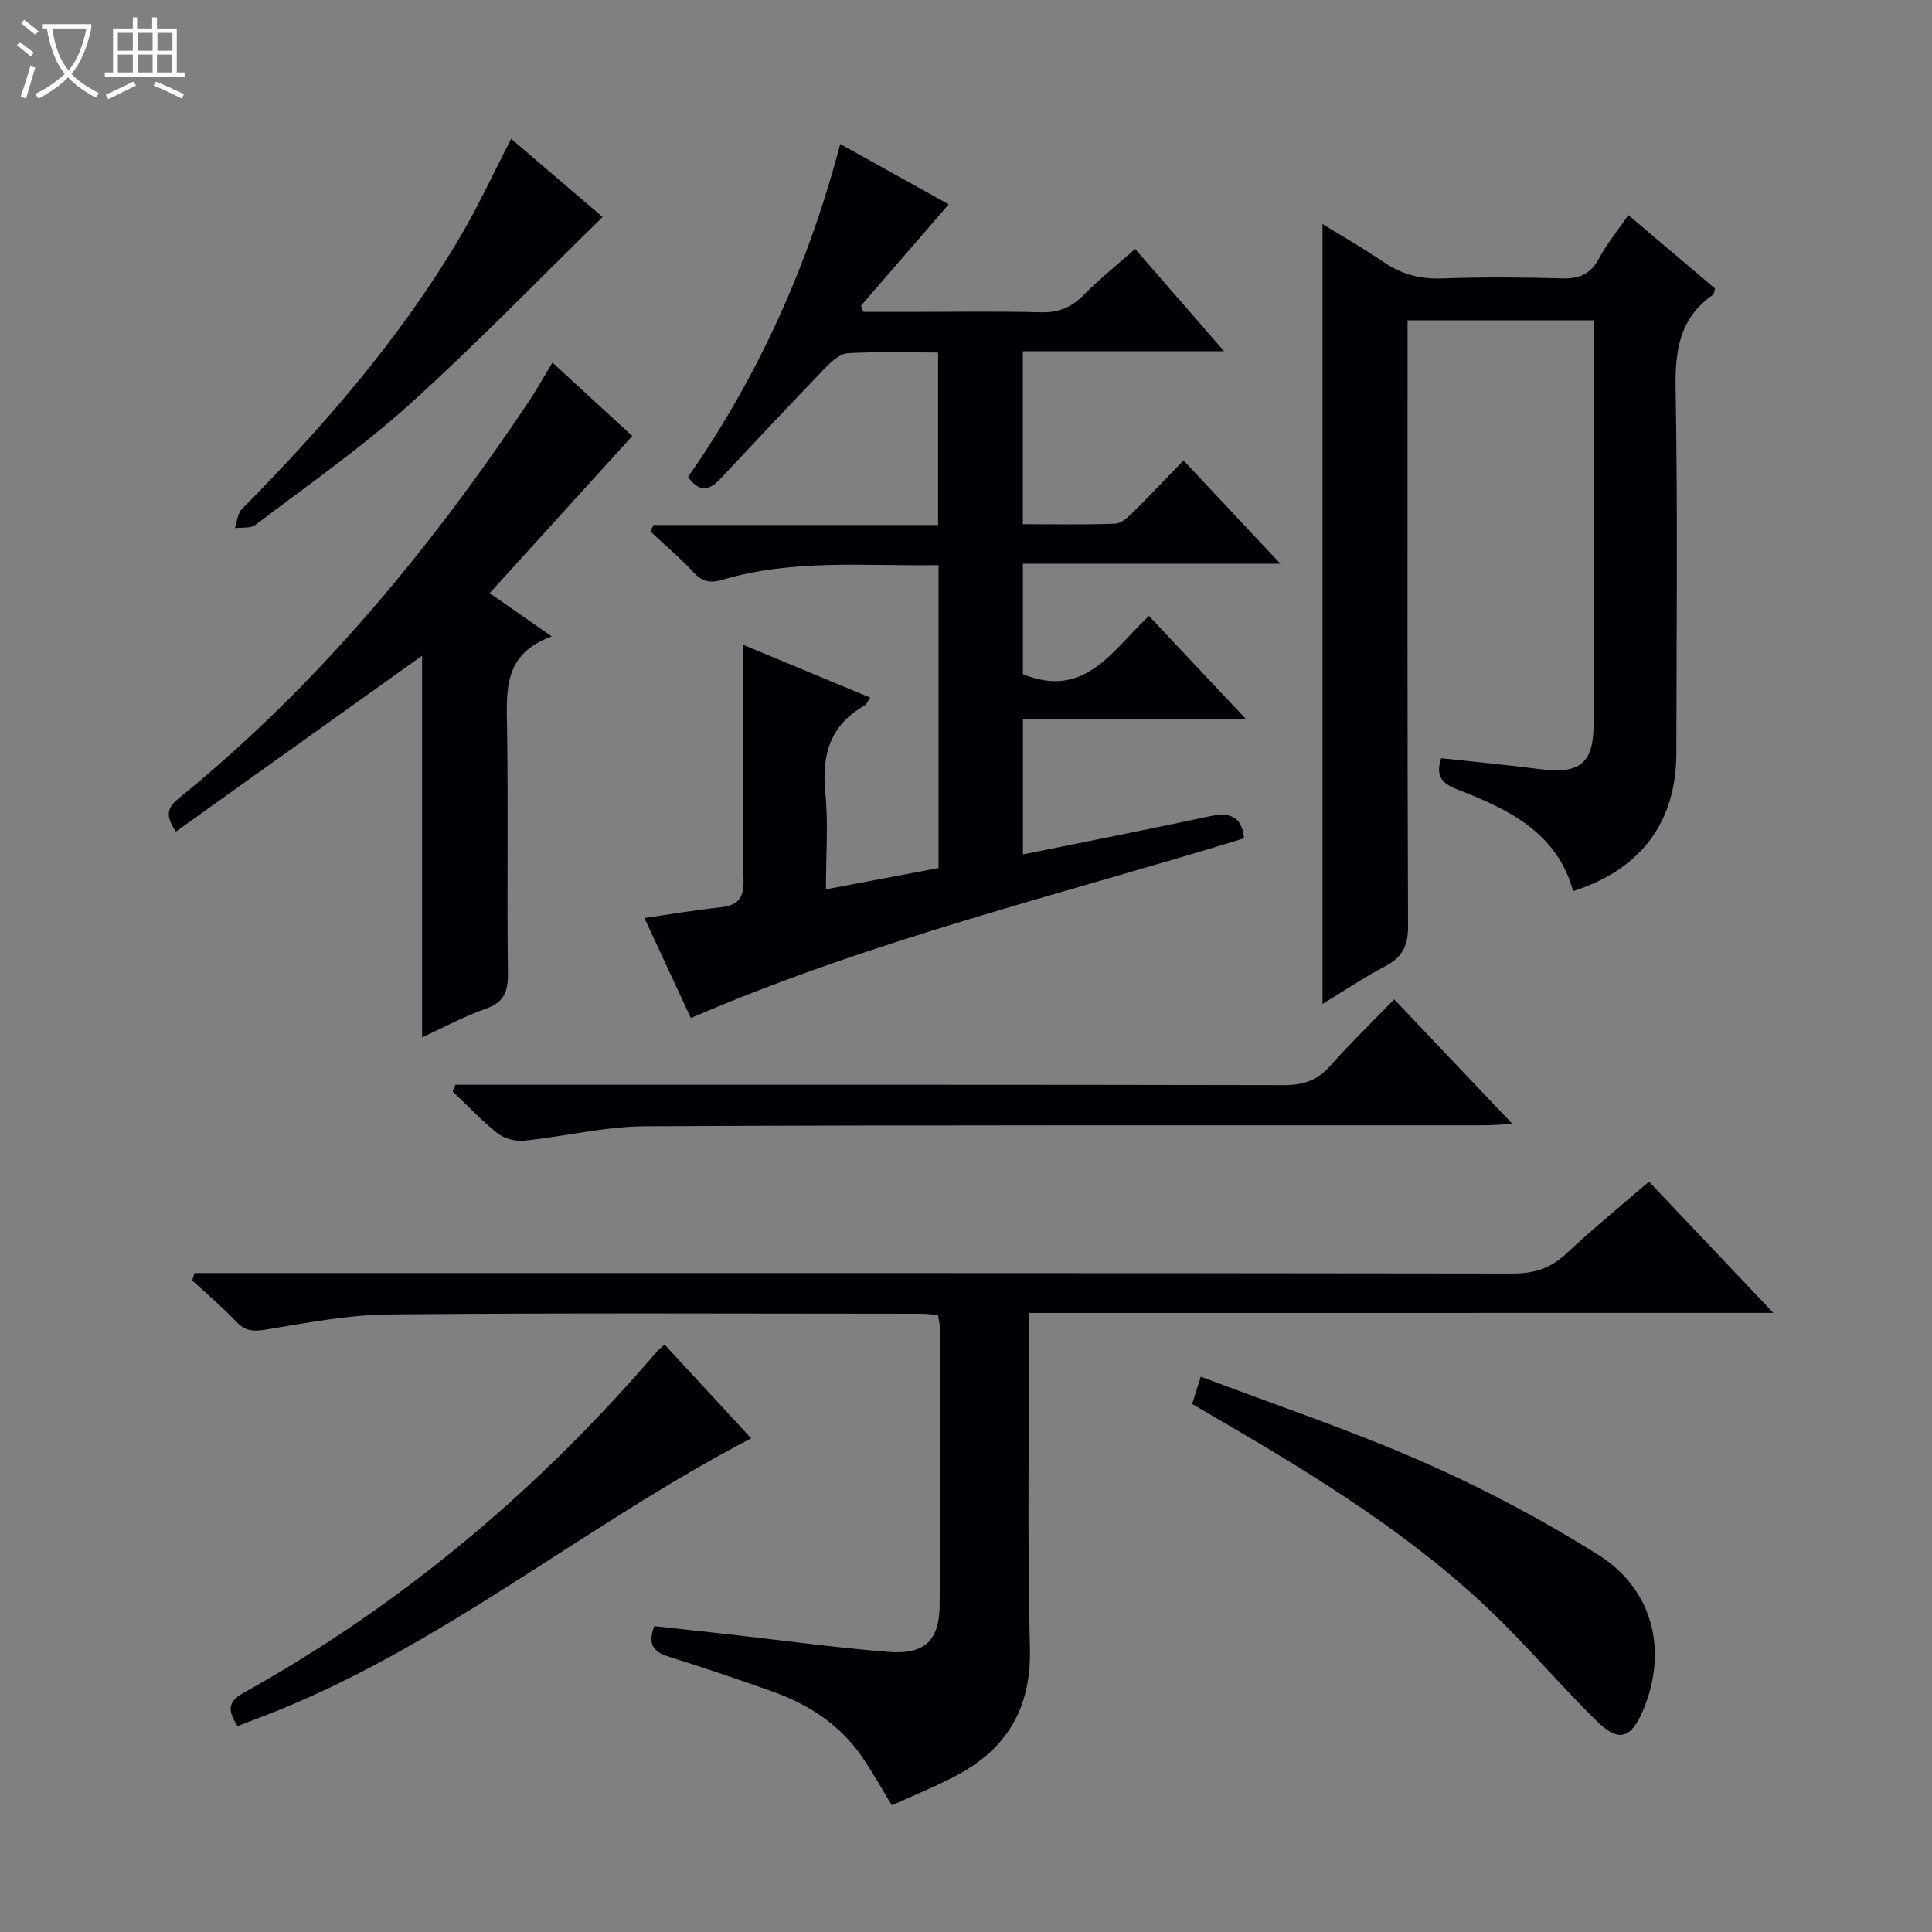
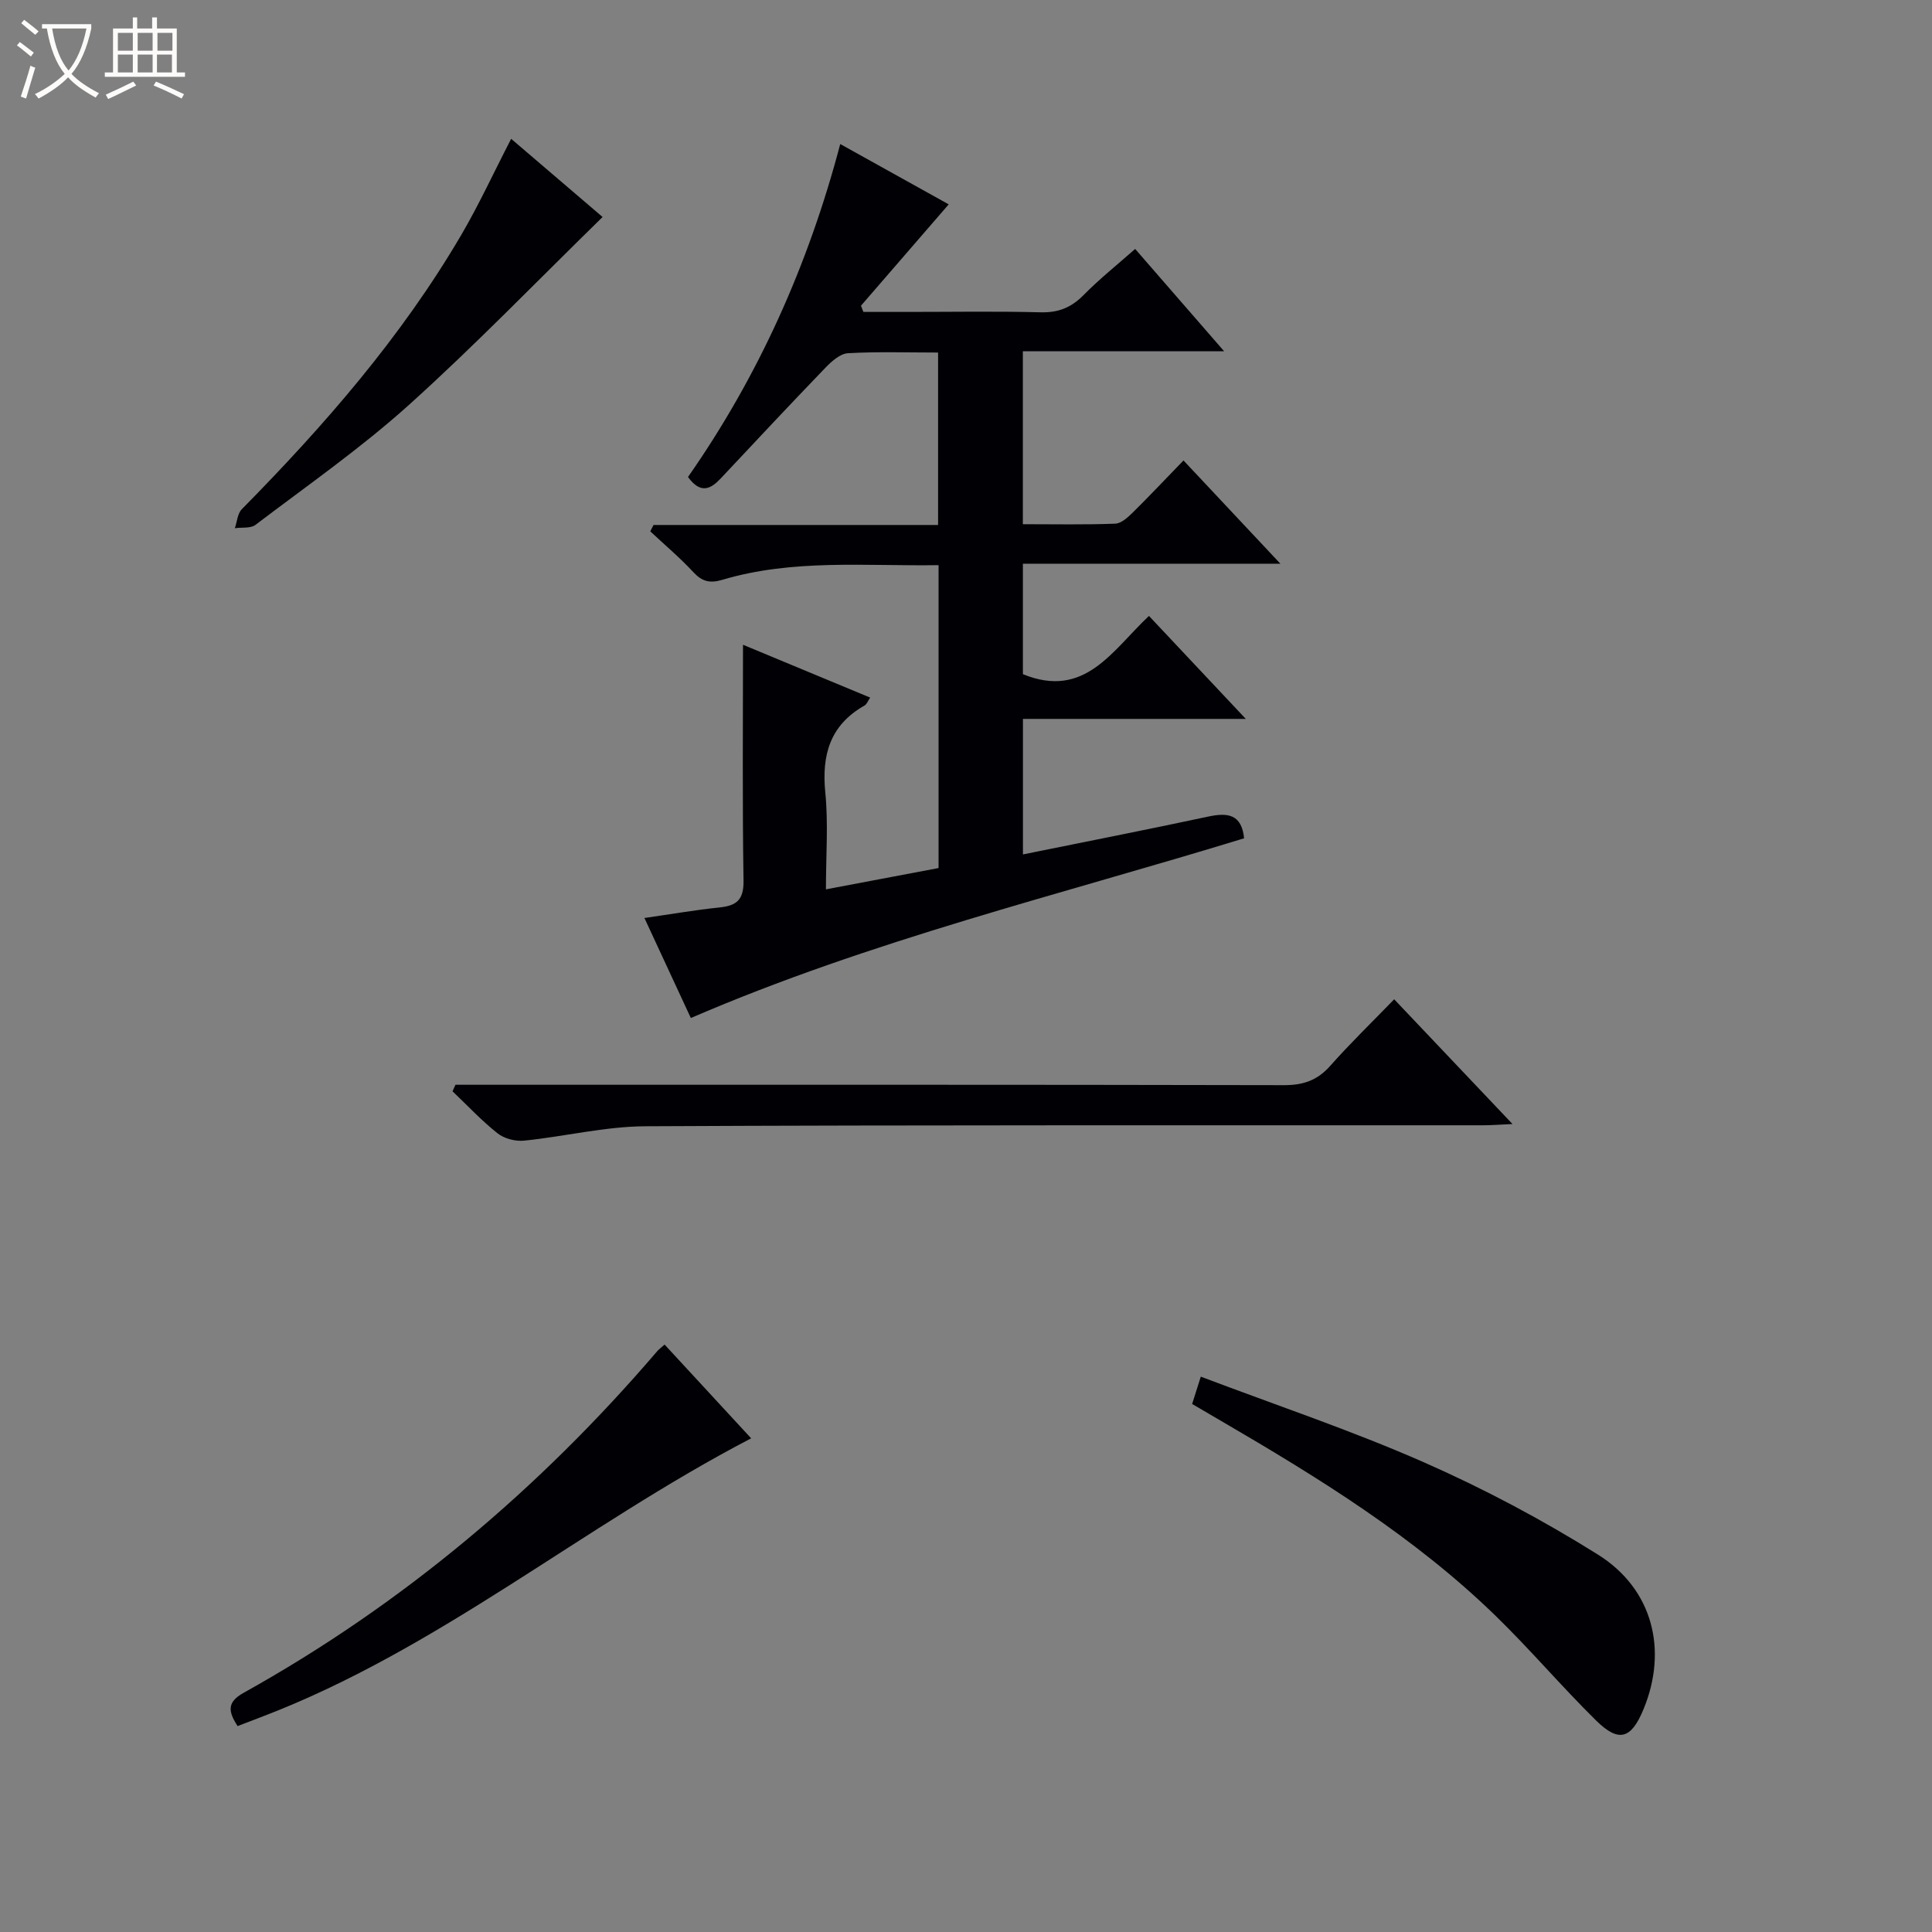
<svg xmlns="http://www.w3.org/2000/svg" enable-background="new 0 0 400 400" viewBox="0 0 400 400">
  <rect x="0" y="0" width="400" height="400" fill="#808080" stroke="none" />
  <path d="m6.4 11.7c-1-.8-1.9-1.6-2.9-2.3l.6-.7c.9.7 1.9 1.4 2.9 2.2zm-2.1 8.3c.7-2.1 1.4-4.2 2-6.4.2.1.6.3 1 .4-.7 2.3-1.3 4.4-1.9 6.4zm3-12.8c-1.1-.9-2.1-1.7-2.9-2.4l.6-.7c1 .8 2 1.5 3 2.4zm1.4-1.3v-.9h10.2v.9c-.9 4.2-2.3 7.3-4.1 9.4 1.3 1.4 3.2 2.7 5.7 4-.2.2-.4.5-.7.9-2.5-1.4-4.4-2.7-5.7-4.2-1.4 1.5-3.5 3-6.1 4.4 0 0 0 0-.1-.1-.3-.4-.5-.7-.7-.8 2.7-1.3 4.7-2.8 6.2-4.2-1.8-2.2-3-5.3-3.7-9.4zm9.2 0h-7.1c.6 3.8 1.7 6.7 3.4 8.7 1.7-2.1 2.9-4.8 3.7-8.7z" fill="#fcfbfa" />
  <path d="m31.6 3.6h.9v2.3h4.1v9.1h1.7v.9h-16.6v-.9h1.7v-9.1h4.1v-2.3h.9v2.3h3.1v-2.3zm-4 13.3.6.8c-1.9.9-3.8 1.9-5.8 2.8-.2-.3-.3-.6-.5-.9 2-.9 3.9-1.8 5.7-2.7zm-3.2-10.1v3.7h3.1v-3.7zm0 4.5v3.7h3.1v-3.7zm4.1-4.5v3.7h3.1v-3.7zm0 4.5v3.7h3.1v-3.7zm9.1 9.1c-2.1-1.1-4.1-2-5.8-2.7l.5-.8c2.2.9 4.1 1.8 5.8 2.6zm-1.9-13.6h-3.1v3.7h3.1zm-3.2 4.5v3.7h3.1v-3.7z" fill="#fcfbfa" />
  <g fill="#010105">
    <path d="m143.03 210.77c-3.13-6.75-6.2-13.35-9.61-20.71 5.52-.79 10.51-1.66 15.53-2.18 3.56-.37 5.05-1.57 4.99-5.56-.26-15.98-.11-31.96-.11-48.83 9.1 3.78 17.59 7.31 26.33 10.94-.45.65-.69 1.37-1.18 1.65-7.13 4.04-8.88 10.2-8.11 18.02.64 6.41.13 12.94.13 20.03 8.06-1.52 15.63-2.95 23.32-4.41 0-21 0-41.6 0-62.71-15.16.23-30.14-1.32-44.75 3.03-2.59.77-4.2.38-6.02-1.58-2.78-3-5.93-5.65-8.92-8.45.23-.44.45-.88.68-1.32h58.91c0-12.2 0-23.75 0-35.7-6.39 0-12.54-.21-18.66.14-1.63.09-3.4 1.7-4.68 3.02-7.27 7.54-14.43 15.2-21.6 22.84-2.09 2.23-4.17 3.41-6.84-.23 14.52-20.78 24.9-43.8 31.52-68.94 7.66 4.26 14.87 8.27 22.46 12.49-6.16 7.11-12.16 14.05-18.16 20.98.16.43.33.86.49 1.29h9.22c9.17 0 18.34-.16 27.5.08 3.64.09 6.3-.97 8.84-3.54 3.24-3.29 6.87-6.19 10.71-9.58 6.06 6.96 11.92 13.71 18.42 21.18-14.3 0-27.81 0-41.67 0v35.81c6.56 0 12.85.13 19.13-.11 1.25-.05 2.61-1.31 3.63-2.31 3.43-3.38 6.73-6.9 10.5-10.78 6.68 7.12 13 13.85 20.06 21.38-18.29 0-35.63 0-53.31 0v22.87c12.82 5.23 18.43-4.85 26.1-12.06 6.5 6.91 12.9 13.72 20.05 21.32-16 0-30.89 0-46.14 0v28.06c13.08-2.65 25.75-5.14 38.38-7.84 4-.85 6.9-.52 7.41 4.5-38.15 11.71-77.23 21.1-114.55 37.21z" />
-     <path d="m213.07 271.83c0 23.81-.39 46.64.16 69.45.3 12.35-4.73 20.77-15.24 26.34-4.23 2.24-8.7 4.03-13.34 6.15-2.17-3.56-4.01-6.87-6.14-9.98-4.59-6.71-11.1-10.92-18.63-13.6-7.04-2.5-14.11-4.9-21.24-7.13-2.99-.93-4.73-2.23-3.19-6.39 4.88.54 10.07 1.1 15.26 1.68 11.06 1.24 22.1 2.76 33.19 3.65 7.54.61 10.59-2.31 10.64-9.71.14-19.16.05-38.33.03-57.49 0-.8-.24-1.6-.39-2.55-1.3-.09-2.43-.25-3.57-.25-36.66-.01-73.33-.2-109.98.14-8.57.08-17.16 1.75-25.66 3.15-2.61.43-4.23.27-6.07-1.66-2.85-3.01-6.04-5.7-9.09-8.52.15-.51.29-1.03.44-1.54h6c88.99 0 177.98-.03 266.97.1 4.49.01 7.89-1.14 11.14-4.19 5.44-5.1 11.24-9.83 17.04-14.84 8.48 8.96 16.7 17.63 25.75 27.18-51.89.01-102.71.01-154.08.01z" />
-     <path d="m325.7 184.5c-3.36-12.2-13.47-16.98-23.95-21.05-3.37-1.31-4.53-2.8-3.39-6.47 6.92.75 13.81 1.4 20.66 2.28 8.06 1.03 10.9-1.26 10.91-9.21.02-26.49.01-52.97.01-79.46 0-1.31 0-2.61 0-4.26-12.88 0-25.42 0-38.52 0v6.03c0 39.81-.06 79.62.1 119.43.02 4.05-1.21 6.41-4.74 8.27-4.52 2.37-8.76 5.24-12.97 7.8 0-53.78 0-107.26 0-161.48 4.09 2.53 8.43 4.99 12.53 7.8 3.72 2.56 7.59 3.63 12.14 3.47 8.32-.29 16.66-.25 24.98-.01 3.59.1 5.89-.93 7.62-4.17 1.61-3.03 3.85-5.73 6.06-8.94 6.24 5.3 12.15 10.3 17.95 15.22-.2.69-.2 1.13-.4 1.26-6.94 4.79-7.91 11.53-7.77 19.5.44 25.15.18 50.3.15 75.46-.03 14.25-7.33 24.03-21.37 28.53z" />
-     <path d="m87.39 214.77c0-26.9 0-53.17 0-79.02-16.67 11.91-33.79 24.14-50.96 36.41-2.91-4.08-.97-5.61 1.05-7.26 28.38-23.17 51.42-51.06 71.72-81.34 1.75-2.61 3.28-5.36 5.18-8.49 6.03 5.55 11.86 10.9 16.53 15.2-9.85 10.86-19.64 21.63-29.53 32.53 3.82 2.66 7.86 5.48 12.86 8.97-9.97 3.56-9.39 11.06-9.26 18.76.27 16.99-.04 33.99.18 50.97.05 3.84-.81 6.03-4.64 7.37-4.47 1.56-8.69 3.87-13.13 5.9z" />
    <path d="m94.3 224.59h5.72c55.28 0 110.56-.04 165.83.08 4 .01 6.92-1.01 9.57-4.01 4.07-4.6 8.51-8.89 13.23-13.77 8.18 8.62 15.99 16.85 24.5 25.83-2.7.12-4.44.26-6.18.26-57.77.03-115.55-.09-173.32.2-8.39.04-16.75 2.13-25.16 2.98-1.79.18-4.09-.42-5.48-1.52-3.32-2.63-6.24-5.77-9.32-8.7.2-.44.4-.9.61-1.35z" />
    <path d="m246.82 290.68c.58-1.83 1.06-3.37 1.79-5.66 15.59 5.91 31.19 11.13 46.18 17.73 12.42 5.46 24.53 11.9 36.03 19.1 11.42 7.15 14.5 19.79 9.46 32.01-2.55 6.18-5.11 7-9.83 2.35-7.11-7-13.59-14.65-20.74-21.61-16.83-16.39-36.67-28.62-56.82-40.37-1.99-1.17-3.98-2.33-6.07-3.55z" />
    <path d="m137.6 278.38c6.06 6.56 11.88 12.87 17.92 19.41-34.89 18.15-64.87 43.83-101.56 57.75-1.52.58-3.04 1.16-4.78 1.83-1.84-2.92-2.34-4.88 1.22-6.87 32.9-18.31 61.22-42.2 85.68-70.76.32-.38.73-.66 1.52-1.36z" />
    <path d="m105.83 28.74c6.45 5.51 12.74 10.9 18.93 16.19-13.41 13.1-26.3 26.47-40.06 38.87-9.98 8.99-21.09 16.73-31.81 24.87-1.01.77-2.83.48-4.27.69.46-1.33.55-3.03 1.44-3.93 17.1-17.35 33.03-35.63 45.41-56.74 3.68-6.28 6.73-12.93 10.36-19.95z" />
  </g>
</svg>